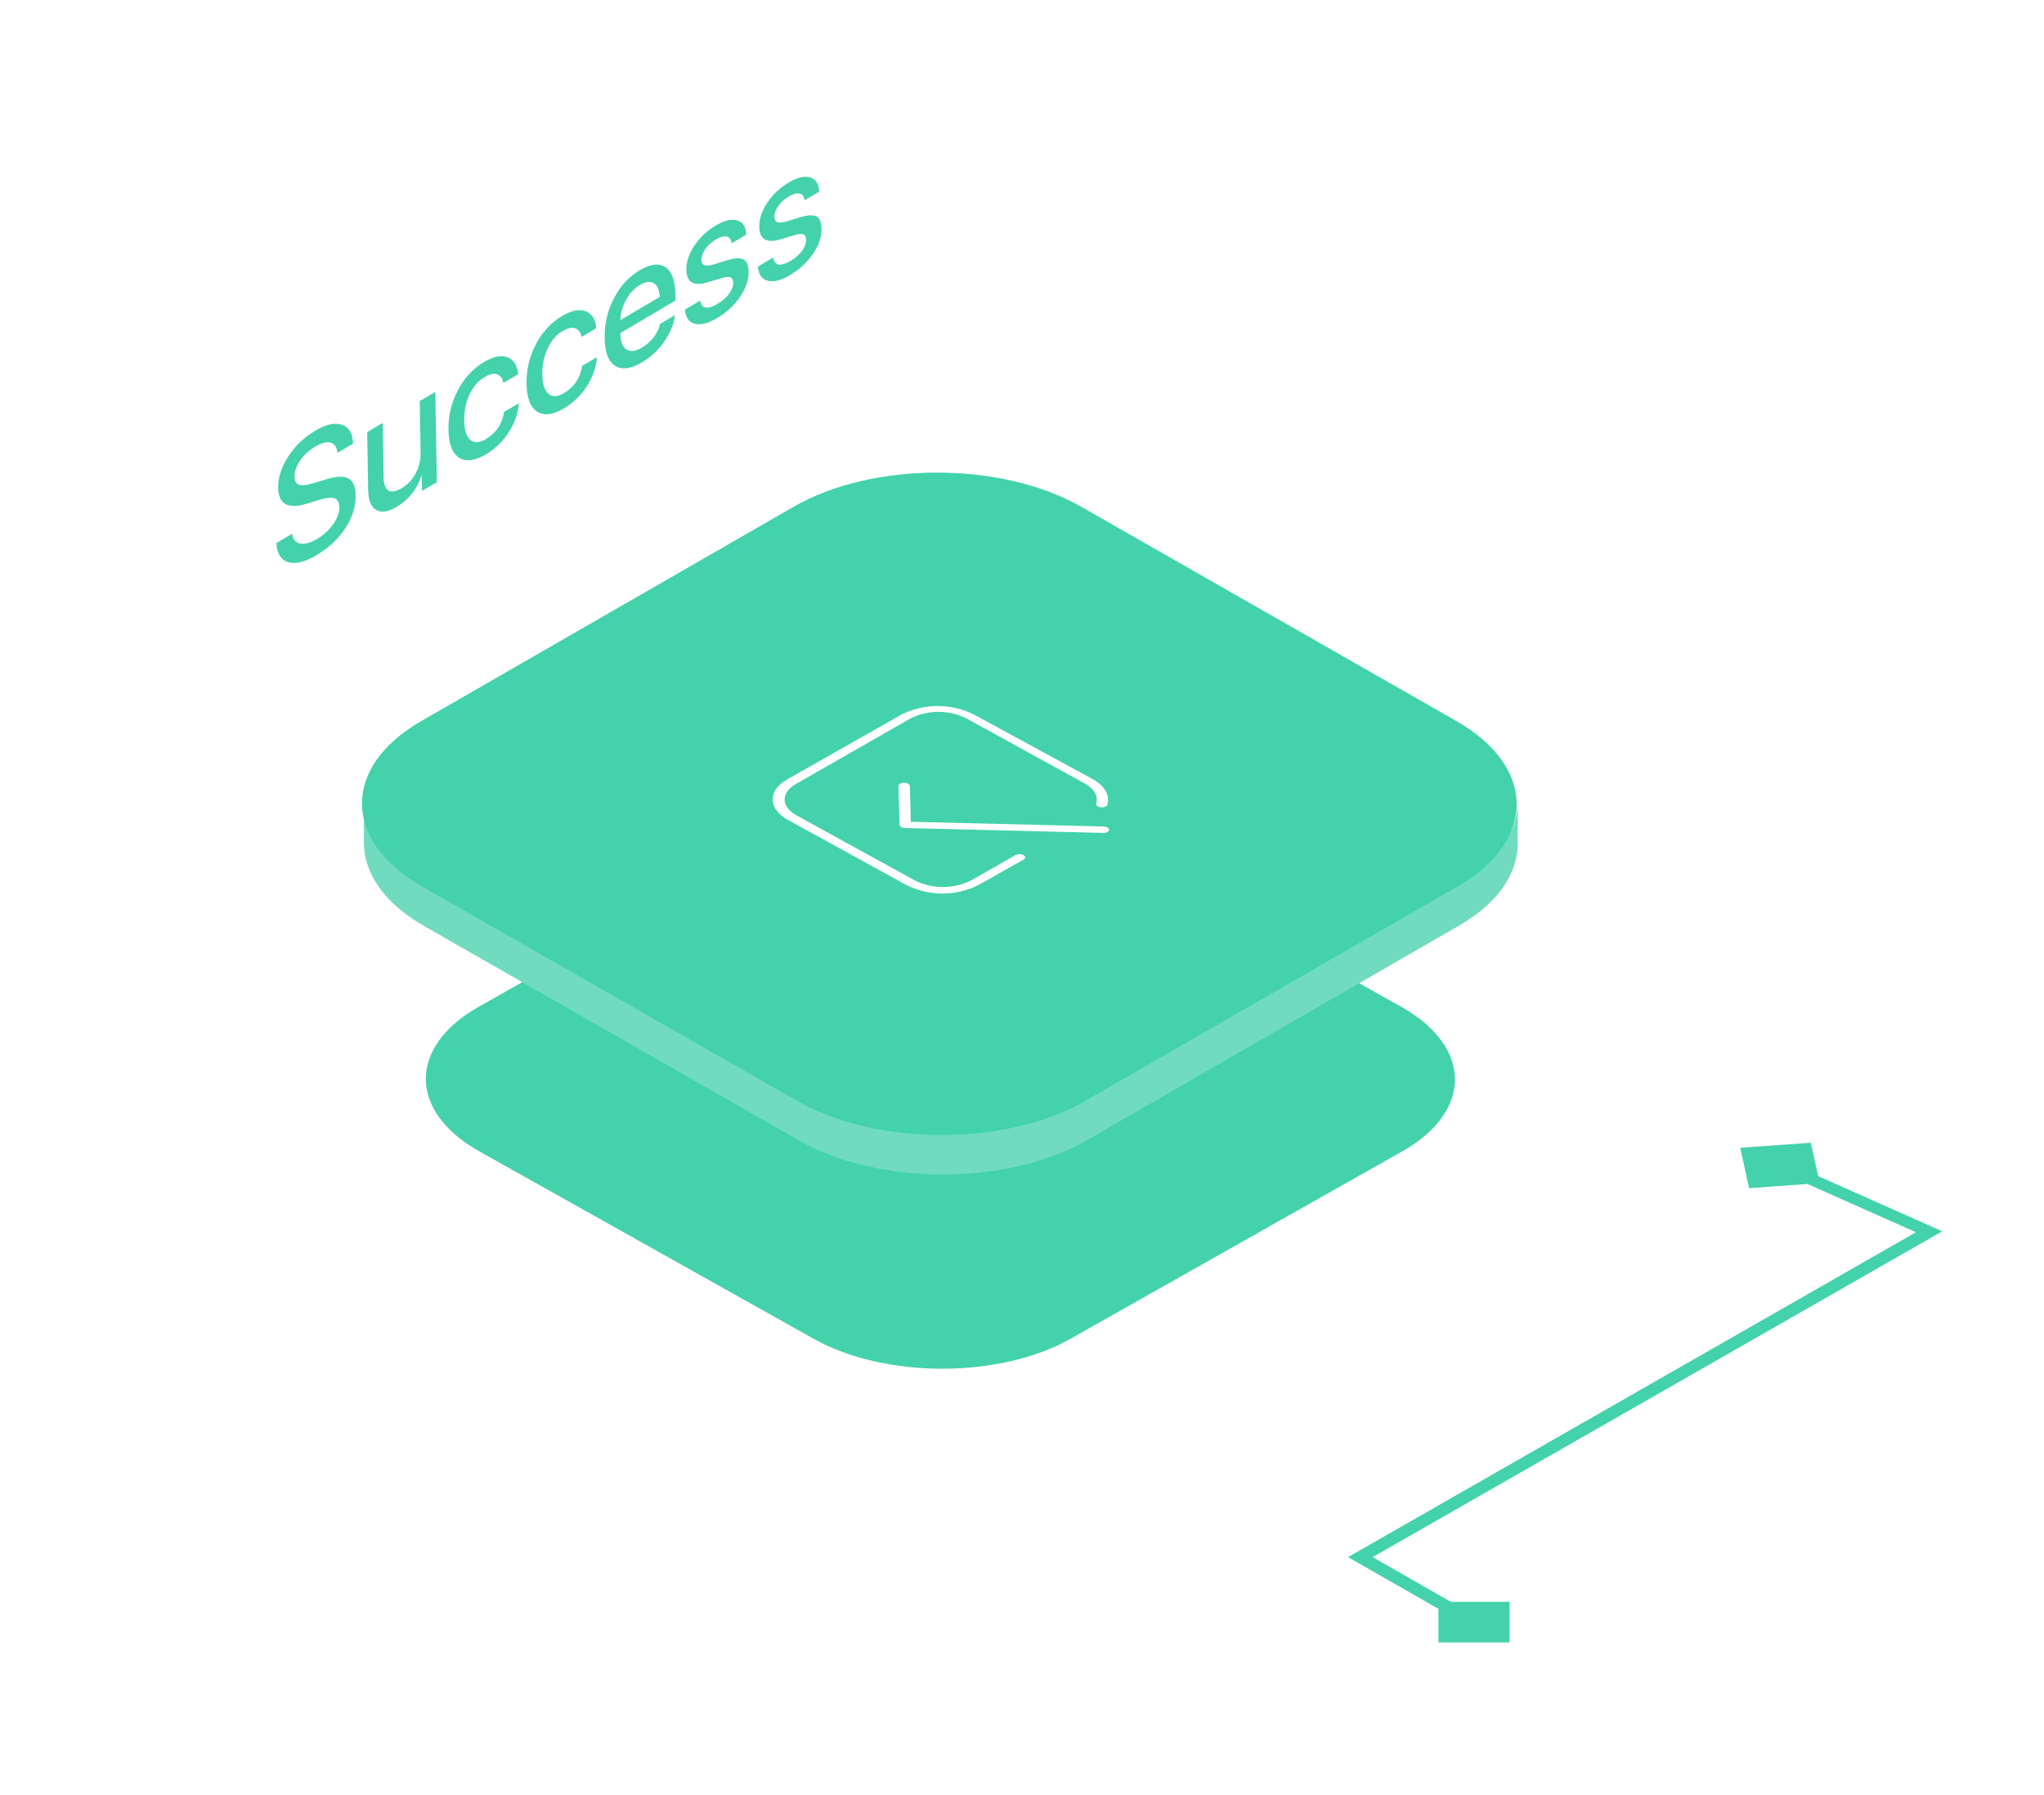
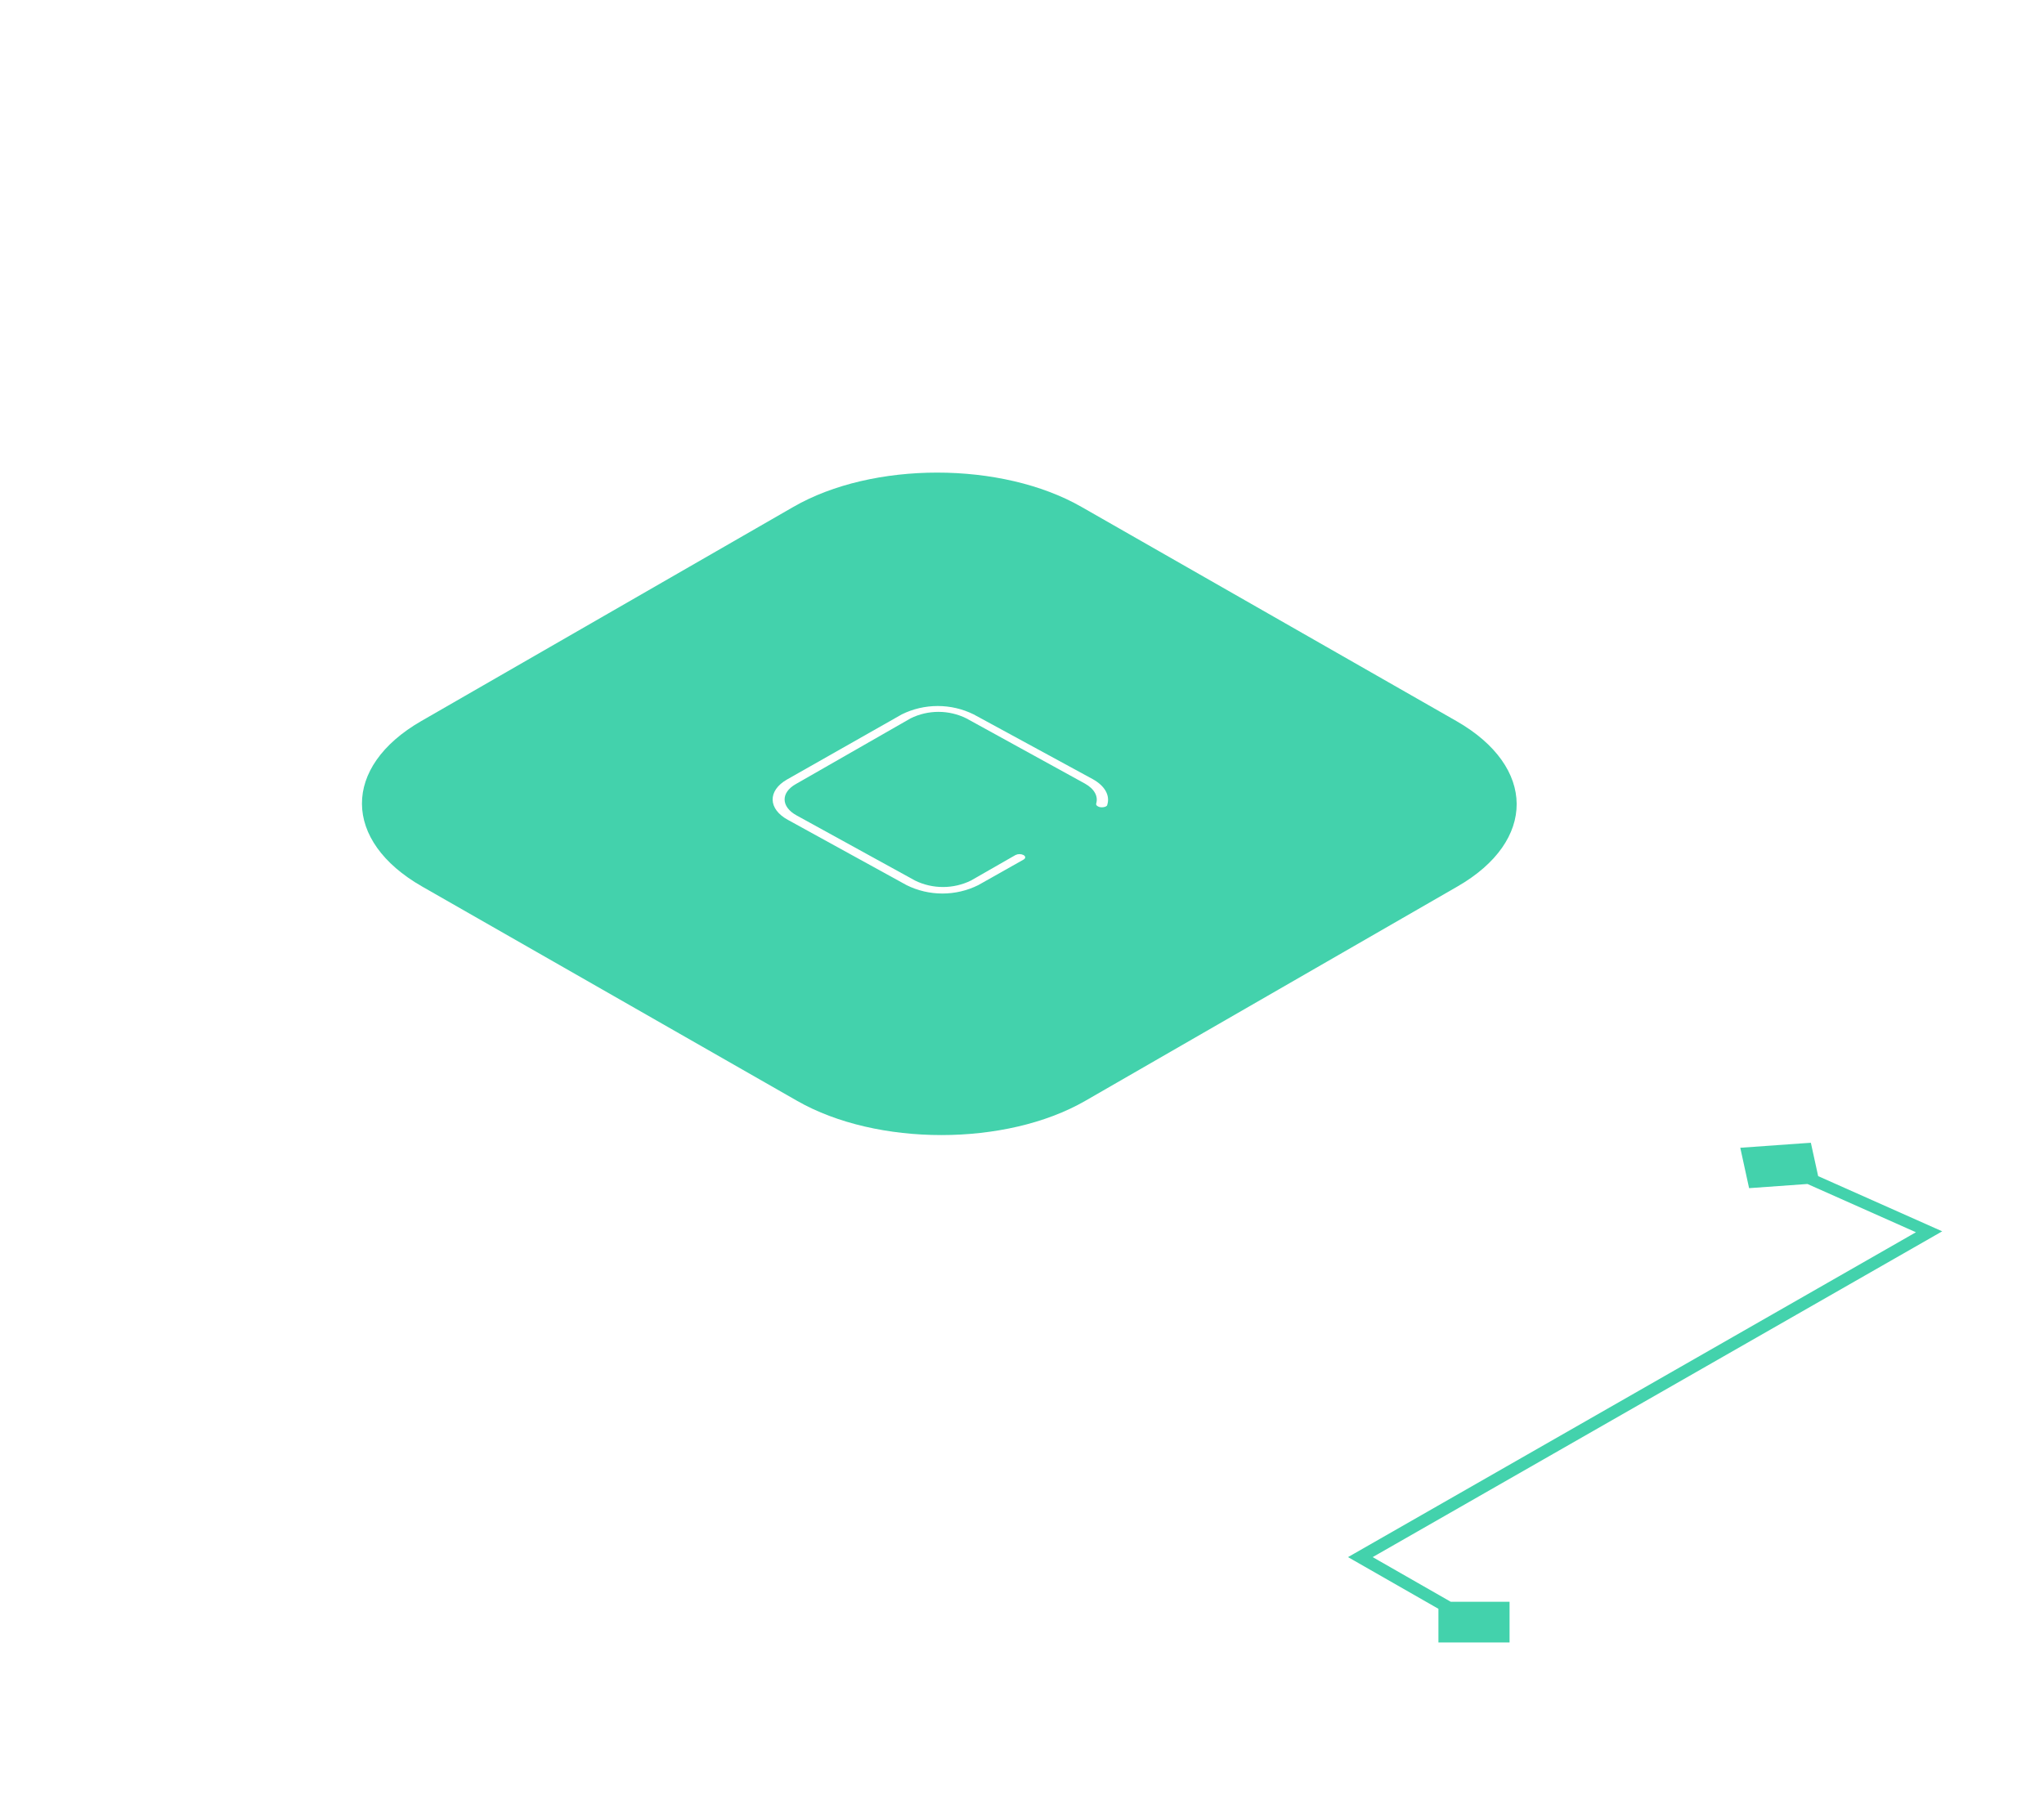
<svg xmlns="http://www.w3.org/2000/svg" width="288" height="253" viewBox="0 0 288 253" fill="none">
  <g filter="url(#filter0_f_2920_11011)">
-     <path d="M197.452 141.902C207.471 147.534 207.525 156.657 197.56 162.276L150.825 188.688C140.873 194.306 124.669 194.306 114.65 188.688L67.55 162.276C57.531 156.657 57.477 147.534 67.429 141.902L114.177 115.503C124.129 109.871 140.319 109.871 150.352 115.503L197.452 141.902Z" fill="#43D2AC" />
-   </g>
-   <path d="M205.498 124.495L153.058 154.707C141.892 161.133 123.71 161.133 112.468 154.707L59.74 124.495C54.089 121.251 51.255 116.987 51.271 112.768V118.774C51.271 123.023 54.089 127.273 59.74 130.501L112.528 160.713C123.771 167.14 141.937 167.14 153.119 160.713L205.498 130.501C211.058 127.318 213.831 123.128 213.846 118.939V112.933C213.892 117.122 211.119 121.297 205.498 124.495Z" fill="#70DBBE" />
+     </g>
  <path d="M205.229 101.635C216.472 108.076 216.532 118.512 205.351 124.939L152.911 155.151C141.745 161.578 123.563 161.578 112.32 155.151L59.472 124.939C48.229 118.512 48.169 108.076 59.335 101.635L111.79 71.438C122.957 64.996 141.123 64.996 152.381 71.438L205.229 101.635Z" fill="#43D2AC" />
  <path d="M153.96 109.804C155.73 110.784 156.416 112.147 156.017 113.417C156.017 113.662 155.523 113.815 155.092 113.769C154.951 113.759 154.814 113.717 154.693 113.647C154.502 113.54 154.406 113.402 154.454 113.249C154.757 112.254 154.231 111.197 152.859 110.432L136.16 101.245C134.945 100.641 133.597 100.326 132.228 100.326C130.86 100.326 129.512 100.641 128.297 101.245L112.124 110.508C109.986 111.718 110.034 113.708 112.235 114.918L128.935 124.104C130.152 124.701 131.499 125.012 132.866 125.012C134.233 125.012 135.58 124.701 136.798 124.104L143.082 120.506C143.257 120.419 143.451 120.373 143.648 120.373C143.845 120.373 144.039 120.419 144.214 120.506C144.533 120.69 144.533 120.965 144.214 121.149L137.834 124.747C136.275 125.524 134.544 125.93 132.786 125.93C131.029 125.93 129.298 125.524 127.738 124.747L111.039 115.561C108.2 114.03 108.136 111.442 110.88 109.865L127.068 100.679C128.632 99.906 130.366 99.502 132.125 99.502C133.884 99.502 135.617 99.906 137.181 100.679L153.96 109.804Z" fill="white" />
-   <path d="M156.034 116.617C156.104 116.645 156.164 116.691 156.206 116.751C156.249 116.811 156.272 116.882 156.273 116.954C156.273 117.199 155.89 117.398 155.46 117.383L127.516 116.694C127.332 116.699 127.15 116.657 126.99 116.572C126.924 116.543 126.867 116.498 126.825 116.441C126.783 116.385 126.758 116.319 126.75 116.25L126.591 110.769C126.591 110.524 126.942 110.325 127.372 110.31C127.573 110.309 127.77 110.357 127.947 110.447C128.012 110.479 128.069 110.524 128.113 110.58C128.157 110.635 128.188 110.7 128.202 110.769L128.329 115.821L155.444 116.48C155.649 116.482 155.85 116.529 156.034 116.617Z" fill="white" />
-   <path d="M41.168 75.221C41.263 76.009 41.634 76.468 42.282 76.599C42.93 76.73 43.735 76.511 44.697 75.944C45.613 75.404 46.366 74.712 46.956 73.867C47.54 73.025 47.826 72.226 47.813 71.468C47.802 70.812 47.581 70.402 47.151 70.238C46.719 70.066 46.031 70.125 45.084 70.415L43.188 71.001C40.564 71.806 39.233 71.056 39.194 68.752C39.17 67.299 39.645 65.824 40.619 64.327C41.586 62.834 42.85 61.627 44.412 60.706C45.946 59.801 47.206 59.52 48.19 59.863C49.174 60.198 49.696 61.086 49.754 62.526L47.553 63.824C47.472 63.028 47.148 62.548 46.581 62.386C46.021 62.234 45.3 62.419 44.419 62.939C43.544 63.454 42.834 64.109 42.29 64.903C41.753 65.694 41.491 66.463 41.503 67.213C41.513 67.807 41.727 68.174 42.144 68.315C42.56 68.448 43.242 68.373 44.189 68.091L45.801 67.602C47.302 67.127 48.392 67.064 49.071 67.414C49.743 67.759 50.089 68.553 50.11 69.795C50.136 71.373 49.652 72.924 48.658 74.449C47.664 75.966 46.303 77.234 44.573 78.254C42.951 79.21 41.631 79.535 40.613 79.228C39.589 78.917 39.03 78.019 38.937 76.536L41.168 75.221ZM61.548 67.961L59.458 69.194L59.422 67.014L59.381 67.038C58.754 68.969 57.586 70.439 55.877 71.447C54.679 72.153 53.719 72.293 52.999 71.866C52.271 71.443 51.895 70.505 51.871 69.052L51.735 60.897L53.925 59.605L54.053 67.28C54.07 68.257 54.298 68.876 54.737 69.137C55.176 69.391 55.793 69.284 56.587 68.816C57.408 68.331 58.062 67.638 58.55 66.735C59.045 65.828 59.284 64.871 59.267 63.863L59.144 56.528L61.335 55.237L61.548 67.961ZM70.927 53.971C70.807 53.331 70.525 52.93 70.081 52.766C69.602 52.591 68.999 52.717 68.273 53.146C67.384 53.669 66.681 54.483 66.162 55.585C65.638 56.707 65.386 57.932 65.408 59.26C65.431 60.619 65.722 61.532 66.28 62C66.825 62.46 67.541 62.428 68.429 61.904C69.91 61.031 70.772 59.75 71.016 58.06L73.105 56.828C73 58.239 72.53 59.597 71.695 60.902C70.847 62.222 69.767 63.269 68.455 64.043C66.894 64.963 65.635 65.117 64.68 64.505C63.719 63.881 63.221 62.569 63.188 60.569C63.154 58.593 63.596 56.736 64.511 54.997C65.427 53.258 66.662 51.93 68.216 51.013C69.569 50.216 70.69 50.004 71.58 50.379C72.415 50.731 72.894 51.517 73.016 52.739L70.927 53.971ZM81.93 47.483C81.811 46.844 81.529 46.442 81.084 46.278C80.605 46.103 80.003 46.23 79.276 46.658C78.388 47.182 77.684 47.995 77.166 49.097C76.641 50.219 76.389 51.444 76.412 52.772C76.434 54.132 76.725 55.045 77.283 55.512C77.828 55.972 78.544 55.94 79.433 55.417C80.913 54.544 81.775 53.262 82.019 51.572L84.108 50.34C84.003 51.752 83.533 53.109 82.698 54.414C81.85 55.734 80.77 56.781 79.458 57.555C77.897 58.476 76.639 58.63 75.684 58.017C74.722 57.393 74.224 56.081 74.191 54.082C74.158 52.105 74.599 50.248 75.514 48.509C76.43 46.77 77.665 45.442 79.22 44.526C80.573 43.728 81.694 43.517 82.584 43.891C83.418 44.243 83.897 45.03 84.02 46.251L81.93 47.483ZM90.177 40.16C89.39 40.624 88.742 41.313 88.234 42.228C87.719 43.147 87.44 44.113 87.395 45.125L92.958 41.845C92.914 40.869 92.638 40.227 92.13 39.919C91.622 39.611 90.971 39.691 90.177 40.16ZM95.101 44.416C94.965 45.647 94.466 46.884 93.603 48.127C92.74 49.361 91.693 50.341 90.461 51.067C88.873 52.004 87.605 52.164 86.657 51.548C85.715 50.935 85.228 49.633 85.195 47.641C85.162 45.649 85.596 43.784 86.498 42.045C87.4 40.306 88.618 38.984 90.152 38.08C91.66 37.191 92.864 37.053 93.764 37.666C94.665 38.271 95.131 39.538 95.163 41.468L95.178 42.358L87.415 46.935L87.418 47.087C87.436 48.189 87.724 48.911 88.28 49.253C88.836 49.604 89.566 49.513 90.467 48.981C91.107 48.604 91.656 48.115 92.115 47.513C92.573 46.911 92.872 46.289 93.011 45.648L95.101 44.416ZM96.707 38.037C96.688 36.92 97.066 35.778 97.842 34.611C98.618 33.451 99.635 32.501 100.893 31.759C102.091 31.052 103.09 30.823 103.889 31.069C104.682 31.312 105.1 31.98 105.146 33.073L103.087 34.288C103.03 33.753 102.804 33.437 102.408 33.339C102.012 33.241 101.501 33.376 100.876 33.745C100.256 34.11 99.758 34.558 99.379 35.089C99.007 35.624 98.826 36.141 98.834 36.641C98.847 37.406 99.425 37.614 100.567 37.264L102.393 36.696C103.502 36.358 104.289 36.312 104.756 36.557C105.222 36.803 105.463 37.395 105.479 38.332C105.498 39.465 105.092 40.638 104.263 41.853C103.434 43.06 102.356 44.054 101.031 44.836C99.759 45.586 98.71 45.849 97.884 45.626C97.064 45.407 96.605 44.743 96.505 43.635L98.665 42.361C98.861 43.516 99.676 43.67 101.109 42.825C101.789 42.425 102.328 41.953 102.727 41.41C103.119 40.871 103.31 40.344 103.302 39.828C103.295 39.422 103.168 39.173 102.922 39.082C102.683 38.986 102.272 39.023 101.691 39.193L99.723 39.785C97.742 40.385 96.736 39.803 96.707 38.037ZM106.983 31.978C106.964 30.861 107.343 29.719 108.118 28.552C108.894 27.392 109.911 26.442 111.17 25.7C112.368 24.993 113.366 24.764 114.166 25.01C114.958 25.253 115.377 25.921 115.422 27.014L113.363 28.228C113.307 27.694 113.08 27.378 112.685 27.279C112.289 27.182 111.778 27.317 111.152 27.686C110.533 28.051 110.034 28.499 109.656 29.03C109.284 29.565 109.102 30.082 109.111 30.582C109.123 31.347 109.701 31.555 110.844 31.205L112.669 30.637C113.778 30.299 114.566 30.253 115.032 30.498C115.498 30.744 115.739 31.336 115.755 32.273C115.774 33.406 115.369 34.579 114.54 35.794C113.71 37.001 112.633 37.995 111.307 38.777C110.035 39.527 108.986 39.79 108.16 39.567C107.341 39.348 106.881 38.684 106.781 37.576L108.941 36.302C109.137 37.457 109.952 37.611 111.386 36.766C112.065 36.365 112.604 35.894 113.003 35.351C113.395 34.812 113.587 34.285 113.578 33.77C113.571 33.363 113.445 33.114 113.199 33.023C112.959 32.928 112.549 32.964 111.967 33.134L109.999 33.726C108.018 34.326 107.013 33.744 106.983 31.978Z" fill="#43D2AC" />
  <g filter="url(#filter1_d_2920_11011)">
    <path d="M245.205 141.762L255.15 141.051L256.393 146.742L246.448 147.453L245.205 141.762ZM271.806 153.602L272.56 153.048L273.657 153.536L272.674 154.099L271.806 153.602ZM191.674 199.452L190.806 199.949L189.938 199.452L190.806 198.955L191.674 199.452ZM212.697 211.481L202.675 211.481L202.675 205.747L212.697 205.747L212.697 211.481ZM251.553 143.698L272.56 153.048L271.053 154.156L250.045 144.806L251.553 143.698ZM272.674 154.099L192.542 199.949L190.806 198.955L270.938 153.105L272.674 154.099ZM192.542 198.955L208.554 208.117L206.818 209.11L190.806 199.949L192.542 198.955Z" fill="#43D2AC" />
  </g>
  <defs>
    <filter id="filter0_f_2920_11011" x="0" y="51.279" width="265" height="201.622" filterUnits="userSpaceOnUse" color-interpolation-filters="sRGB">
      <feFlood flood-opacity="0" result="BackgroundImageFix" />
      <feBlend mode="normal" in="SourceGraphic" in2="BackgroundImageFix" result="shape" />
      <feGaussianBlur stdDeviation="30" result="effect1_foregroundBlur_2920_11011" />
    </filter>
    <filter id="filter1_d_2920_11011" x="186.304" y="141.052" width="90.987" height="94.063" filterUnits="userSpaceOnUse" color-interpolation-filters="sRGB">
      <feFlood flood-opacity="0" result="BackgroundImageFix" />
      <feColorMatrix in="SourceAlpha" type="matrix" values="0 0 0 0 0 0 0 0 0 0 0 0 0 0 0 0 0 0 127 0" result="hardAlpha" />
      <feOffset dy="20" />
      <feGaussianBlur stdDeviation="1.817" />
      <feComposite in2="hardAlpha" operator="out" />
      <feColorMatrix type="matrix" values="0 0 0 0 0.263 0 0 0 0 0.824 0 0 0 0 0.675 0 0 0 0.6 0" />
      <feBlend mode="normal" in2="BackgroundImageFix" result="effect1_dropShadow_2920_11011" />
      <feBlend mode="normal" in="SourceGraphic" in2="effect1_dropShadow_2920_11011" result="shape" />
    </filter>
  </defs>
</svg>